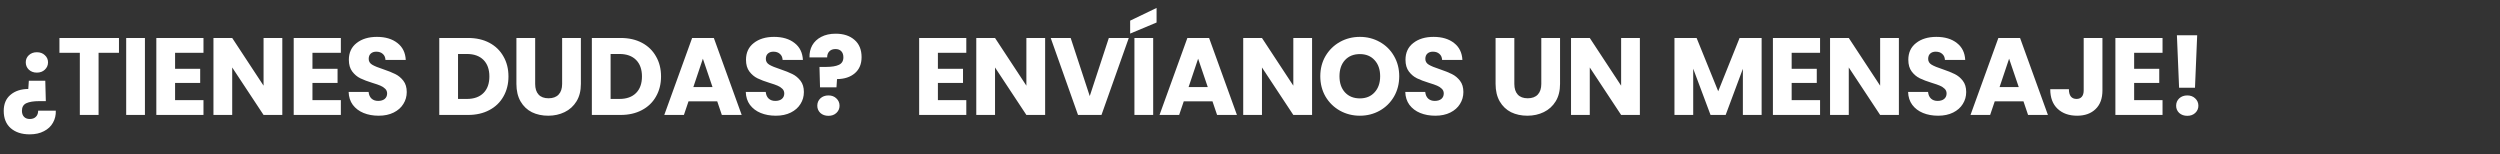
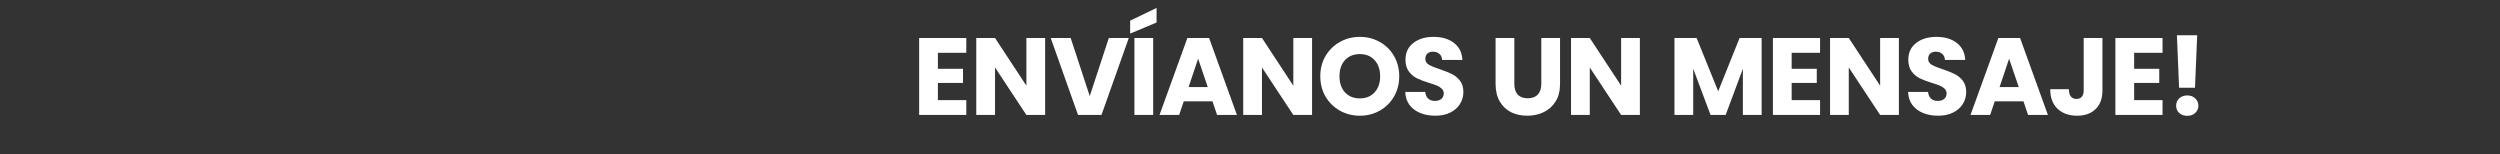
<svg xmlns="http://www.w3.org/2000/svg" width="1392" height="86" viewBox="0 0 1392 86" fill="none">
  <rect x="0" y="0" width="1392" height="86" fill="#333333" stroke="none" />
-   <path d="M16.483 74.805C12.128 74.805 8.628 73.666 5.983 71.387C3.378 69.108 2.076 65.892 2.076 61.741C2.076 57.916 3.317 54.944 5.8 52.828C8.323 50.671 11.64 49.572 15.75 49.532L16.056 44.953H25.213L25.518 56.308H21.855C18.721 56.308 16.32 56.695 14.652 57.468C13.024 58.241 12.21 59.645 12.21 61.68C12.21 63.105 12.596 64.224 13.37 65.038C14.143 65.852 15.221 66.259 16.605 66.259C18.07 66.259 19.21 65.831 20.024 64.977C20.838 64.163 21.245 63.044 21.245 61.619H31.073C31.155 64.102 30.626 66.34 29.486 68.334C28.387 70.329 26.719 71.895 24.48 73.035C22.282 74.215 19.617 74.805 16.483 74.805ZM20.512 29.081C22.344 29.081 23.829 29.63 24.969 30.729C26.149 31.787 26.739 33.11 26.739 34.697C26.739 36.325 26.149 37.688 24.969 38.787C23.829 39.886 22.344 40.435 20.512 40.435C18.721 40.435 17.236 39.886 16.056 38.787C14.916 37.688 14.346 36.325 14.346 34.697C14.346 33.11 14.916 31.787 16.056 30.729C17.236 29.63 18.721 29.081 20.512 29.081ZM66.242 21.144V29.386H54.887V64H44.448V29.386H33.093V21.144H66.242ZM80.7 21.144V64H70.26V21.144H80.7ZM97.483 29.386V38.299H111.463V46.174H97.483V55.758H113.295V64H87.044V21.144H113.295V29.386H97.483ZM157.189 64H146.75L129.29 37.566V64H118.851V21.144H129.29L146.75 47.7V21.144H157.189V64ZM173.974 29.386V38.299H187.954V46.174H173.974V55.758H189.786V64H163.535V21.144H189.786V29.386H173.974ZM210.848 64.427C207.715 64.427 204.906 63.919 202.424 62.901C199.941 61.884 197.947 60.378 196.441 58.384C194.976 56.389 194.203 53.988 194.121 51.18H205.232C205.395 52.808 205.944 54.049 206.88 54.904C207.816 55.758 209.037 56.186 210.543 56.186C212.09 56.186 213.311 55.82 214.206 55.087C215.101 54.314 215.549 53.296 215.549 52.035C215.549 50.976 215.183 50.101 214.45 49.41C213.758 48.718 212.883 48.148 211.825 47.7C210.808 47.252 209.342 46.744 207.43 46.174C204.662 45.319 202.403 44.465 200.653 43.61C198.903 42.755 197.397 41.494 196.136 39.825C194.874 38.156 194.243 35.979 194.243 33.293C194.243 29.304 195.688 26.191 198.578 23.953C201.467 21.673 205.232 20.534 209.872 20.534C214.593 20.534 218.398 21.673 221.288 23.953C224.177 26.191 225.724 29.325 225.927 33.354H214.633C214.552 31.889 214.043 30.77 213.107 29.996C212.212 29.182 211.011 28.775 209.505 28.775C208.244 28.775 207.226 29.121 206.453 29.813C205.68 30.505 205.293 31.502 205.293 32.804C205.293 34.188 205.944 35.267 207.247 36.04C208.549 36.813 210.584 37.648 213.351 38.543C216.119 39.479 218.357 40.374 220.067 41.229C221.817 42.084 223.322 43.325 224.584 44.953C225.846 46.581 226.477 48.677 226.477 51.241C226.477 53.683 225.846 55.901 224.584 57.895C223.363 59.889 221.572 61.477 219.212 62.657C216.851 63.837 214.064 64.427 210.848 64.427ZM260.644 21.144C265.162 21.144 269.109 22.04 272.487 23.83C275.865 25.621 278.47 28.145 280.301 31.4C282.174 34.616 283.11 38.34 283.11 42.572C283.11 46.764 282.174 50.488 280.301 53.744C278.47 57 275.845 59.523 272.426 61.314C269.048 63.105 265.121 64 260.644 64H244.588V21.144H260.644ZM259.972 55.087C263.92 55.087 266.993 53.988 269.191 51.79C271.388 49.593 272.487 46.52 272.487 42.572C272.487 38.624 271.388 35.552 269.191 33.354C266.993 31.156 263.92 30.057 259.972 30.057H255.028V55.087H259.972ZM297.979 21.144V46.723C297.979 49.287 298.609 51.261 299.871 52.645C301.133 54.029 302.985 54.721 305.426 54.721C307.868 54.721 309.741 54.029 311.043 52.645C312.345 51.261 312.996 49.287 312.996 46.723V21.144H323.436V46.723C323.436 50.549 322.622 53.785 320.994 56.43C319.366 59.075 317.168 61.07 314.401 62.413C311.674 63.756 308.621 64.427 305.243 64.427C301.865 64.427 298.833 63.776 296.147 62.474C293.502 61.131 291.406 59.136 289.859 56.491C288.313 53.805 287.539 50.549 287.539 46.723V21.144H297.979ZM345.601 21.144C350.118 21.144 354.066 22.04 357.444 23.83C360.822 25.621 363.427 28.145 365.258 31.4C367.13 34.616 368.066 38.34 368.066 42.572C368.066 46.764 367.13 50.488 365.258 53.744C363.427 57 360.802 59.523 357.383 61.314C354.005 63.105 350.078 64 345.601 64H329.545V21.144H345.601ZM344.929 55.087C348.877 55.087 351.95 53.988 354.148 51.79C356.345 49.593 357.444 46.52 357.444 42.572C357.444 38.624 356.345 35.552 354.148 33.354C351.95 31.156 348.877 30.057 344.929 30.057H339.984V55.087H344.929ZM399.357 56.43H383.363L380.799 64H369.871L385.377 21.144H397.465L412.971 64H401.921L399.357 56.43ZM396.732 48.494L391.36 32.682L386.049 48.494H396.732ZM431.976 64.427C428.842 64.427 426.034 63.919 423.551 62.901C421.068 61.884 419.074 60.378 417.568 58.384C416.103 56.389 415.33 53.988 415.248 51.18H426.359C426.522 52.808 427.071 54.049 428.008 54.904C428.944 55.758 430.165 56.186 431.67 56.186C433.217 56.186 434.438 55.82 435.333 55.087C436.229 54.314 436.676 53.296 436.676 52.035C436.676 50.976 436.31 50.101 435.577 49.41C434.886 48.718 434.011 48.148 432.952 47.7C431.935 47.252 430.47 46.744 428.557 46.174C425.789 45.319 423.531 44.465 421.781 43.61C420.031 42.755 418.525 41.494 417.263 39.825C416.001 38.156 415.371 35.979 415.371 33.293C415.371 29.304 416.815 26.191 419.705 23.953C422.595 21.673 426.359 20.534 430.999 20.534C435.72 20.534 439.525 21.673 442.415 23.953C445.304 26.191 446.851 29.325 447.055 33.354H435.761C435.679 31.889 435.17 30.77 434.234 29.996C433.339 29.182 432.138 28.775 430.633 28.775C429.371 28.775 428.353 29.121 427.58 29.813C426.807 30.505 426.42 31.502 426.42 32.804C426.42 34.188 427.071 35.267 428.374 36.04C429.676 36.813 431.711 37.648 434.479 38.543C437.246 39.479 439.485 40.374 441.194 41.229C442.944 42.084 444.45 43.325 445.711 44.953C446.973 46.581 447.604 48.677 447.604 51.241C447.604 53.683 446.973 55.901 445.711 57.895C444.49 59.889 442.7 61.477 440.339 62.657C437.979 63.837 435.191 64.427 431.976 64.427ZM465.322 18.763C469.677 18.763 473.157 19.903 475.761 22.182C478.407 24.461 479.729 27.676 479.729 31.828C479.729 35.653 478.468 38.645 475.945 40.802C473.462 42.918 470.165 43.997 466.055 44.037L465.749 48.616H456.592L456.287 37.261H459.95C463.084 37.261 465.465 36.874 467.093 36.101C468.761 35.328 469.596 33.924 469.596 31.889C469.596 30.464 469.209 29.345 468.436 28.531C467.662 27.717 466.584 27.31 465.2 27.31C463.735 27.31 462.595 27.738 461.781 28.592C460.967 29.406 460.56 30.525 460.56 31.95H450.732C450.65 29.467 451.159 27.229 452.258 25.235C453.397 23.24 455.066 21.673 457.264 20.534C459.502 19.354 462.188 18.763 465.322 18.763ZM461.293 64.488C459.462 64.488 457.956 63.959 456.775 62.901C455.636 61.802 455.066 60.459 455.066 58.872C455.066 57.244 455.636 55.881 456.775 54.782C457.956 53.683 459.462 53.133 461.293 53.133C463.084 53.133 464.549 53.683 465.688 54.782C466.869 55.881 467.459 57.244 467.459 58.872C467.459 60.459 466.869 61.802 465.688 62.901C464.549 63.959 463.084 64.488 461.293 64.488Z" fill="white" />
  <path d="M522.224 29.386V38.299H536.204V46.174H522.224V55.758H538.036V64H511.785V21.144H538.036V29.386H522.224ZM581.93 64H571.491L554.031 37.566V64H543.592V21.144H554.031L571.491 47.7V21.144H581.93V64ZM596.151 21.144L606.774 53.5L617.396 21.144H628.507L613.306 64H600.242L585.041 21.144H596.151ZM642.088 21.144V64H631.649V21.144H642.088ZM643.981 12.537L629.268 18.702V11.499L643.981 4.417V12.537ZM675.11 56.43H659.116L656.552 64H645.624L661.13 21.144H673.218L688.724 64H677.674L675.11 56.43ZM672.485 48.494L667.113 32.682L661.802 48.494H672.485ZM730.561 64H720.121L702.662 37.566V64H692.222V21.144H702.662L720.121 47.7V21.144H730.561V64ZM757.175 64.427C753.145 64.427 749.442 63.491 746.064 61.619C742.727 59.747 740.061 57.142 738.067 53.805C736.113 50.427 735.136 46.642 735.136 42.45C735.136 38.258 736.113 34.493 738.067 31.156C740.061 27.819 742.727 25.214 746.064 23.342C749.442 21.47 753.145 20.534 757.175 20.534C761.204 20.534 764.887 21.47 768.224 23.342C771.602 25.214 774.248 27.819 776.161 31.156C778.114 34.493 779.091 38.258 779.091 42.45C779.091 46.642 778.114 50.427 776.161 53.805C774.207 57.142 771.562 59.747 768.224 61.619C764.887 63.491 761.204 64.427 757.175 64.427ZM757.175 54.782C760.593 54.782 763.32 53.663 765.355 51.424C767.431 49.186 768.468 46.194 768.468 42.45C768.468 38.706 767.431 35.714 765.355 33.476C763.32 31.238 760.593 30.118 757.175 30.118C753.715 30.118 750.948 31.238 748.872 33.476C746.837 35.714 745.82 38.706 745.82 42.45C745.82 46.194 746.837 49.186 748.872 51.424C750.948 53.663 753.715 54.782 757.175 54.782ZM799.184 64.427C796.05 64.427 793.242 63.919 790.759 62.901C788.276 61.884 786.282 60.378 784.776 58.384C783.311 56.389 782.538 53.988 782.457 51.18H793.567C793.73 52.808 794.28 54.049 795.216 54.904C796.152 55.758 797.373 56.186 798.878 56.186C800.425 56.186 801.646 55.82 802.541 55.087C803.437 54.314 803.884 53.296 803.884 52.035C803.884 50.976 803.518 50.101 802.786 49.41C802.094 48.718 801.219 48.148 800.16 47.7C799.143 47.252 797.678 46.744 795.765 46.174C792.998 45.319 790.739 44.465 788.989 43.61C787.239 42.755 785.733 41.494 784.471 39.825C783.209 38.156 782.579 35.979 782.579 33.293C782.579 29.304 784.023 26.191 786.913 23.953C789.803 21.673 793.567 20.534 798.207 20.534C802.928 20.534 806.733 21.673 809.623 23.953C812.513 26.191 814.059 29.325 814.263 33.354H802.969C802.887 31.889 802.379 30.77 801.442 29.996C800.547 29.182 799.347 28.775 797.841 28.775C796.579 28.775 795.562 29.121 794.788 29.813C794.015 30.505 793.628 31.502 793.628 32.804C793.628 34.188 794.28 35.267 795.582 36.04C796.884 36.813 798.919 37.648 801.687 38.543C804.454 39.479 806.693 40.374 808.402 41.229C810.152 42.084 811.658 43.325 812.92 44.953C814.181 46.581 814.812 48.677 814.812 51.241C814.812 53.683 814.181 55.901 812.92 57.895C811.699 59.889 809.908 61.477 807.547 62.657C805.187 63.837 802.399 64.427 799.184 64.427ZM843.18 21.144V46.723C843.18 49.287 843.811 51.261 845.072 52.645C846.334 54.029 848.186 54.721 850.628 54.721C853.07 54.721 854.942 54.029 856.244 52.645C857.546 51.261 858.198 49.287 858.198 46.723V21.144H868.637V46.723C868.637 50.549 867.823 53.785 866.195 56.43C864.567 59.075 862.369 61.07 859.602 62.413C856.875 63.756 853.822 64.427 850.444 64.427C847.066 64.427 844.034 63.776 841.348 62.474C838.703 61.131 836.607 59.136 835.06 56.491C833.514 53.805 832.741 50.549 832.741 46.723V21.144H843.18ZM913.084 64H902.645L885.186 37.566V64H874.746V21.144H885.186L902.645 47.7V21.144H913.084V64ZM980.872 21.144V64H970.433V38.299L960.848 64H952.424L942.778 38.238V64H932.339V21.144H944.671L956.697 50.814L968.601 21.144H980.872ZM997.597 29.386V38.299H1011.58V46.174H997.597V55.758H1013.41V64H987.158V21.144H1013.41V29.386H997.597ZM1057.3 64H1046.86L1029.4 37.566V64H1018.97V21.144H1029.4L1046.86 47.7V21.144H1057.3V64ZM1079.16 64.427C1076.02 64.427 1073.21 63.919 1070.73 62.901C1068.25 61.884 1066.25 60.378 1064.75 58.384C1063.28 56.389 1062.51 53.988 1062.43 51.18H1073.54C1073.7 52.808 1074.25 54.049 1075.19 54.904C1076.12 55.758 1077.34 56.186 1078.85 56.186C1080.4 56.186 1081.62 55.82 1082.51 55.087C1083.41 54.314 1083.86 53.296 1083.86 52.035C1083.86 50.976 1083.49 50.101 1082.76 49.41C1082.07 48.718 1081.19 48.148 1080.13 47.7C1079.11 47.252 1077.65 46.744 1075.74 46.174C1072.97 45.319 1070.71 44.465 1068.96 43.61C1067.21 42.755 1065.7 41.494 1064.44 39.825C1063.18 38.156 1062.55 35.979 1062.55 33.293C1062.55 29.304 1064 26.191 1066.88 23.953C1069.77 21.673 1073.54 20.534 1078.18 20.534C1082.9 20.534 1086.71 21.673 1089.59 23.953C1092.48 26.191 1094.03 29.325 1094.23 33.354H1082.94C1082.86 31.889 1082.35 30.77 1081.41 29.996C1080.52 29.182 1079.32 28.775 1077.81 28.775C1076.55 28.775 1075.53 29.121 1074.76 29.813C1073.99 30.505 1073.6 31.502 1073.6 32.804C1073.6 34.188 1074.25 35.267 1075.55 36.04C1076.86 36.813 1078.89 37.648 1081.66 38.543C1084.43 39.479 1086.66 40.374 1088.37 41.229C1090.12 42.084 1091.63 43.325 1092.89 44.953C1094.15 46.581 1094.78 48.677 1094.78 51.241C1094.78 53.683 1094.15 55.901 1092.89 57.895C1091.67 59.889 1089.88 61.477 1087.52 62.657C1085.16 63.837 1082.37 64.427 1079.16 64.427ZM1126.67 56.43H1110.67L1108.11 64H1097.18L1112.69 21.144H1124.77L1140.28 64H1129.23L1126.67 56.43ZM1124.04 48.494L1118.67 32.682L1113.36 48.494H1124.04ZM1170.64 21.144V50.325C1170.64 54.843 1169.36 58.322 1166.79 60.764C1164.27 63.206 1160.85 64.427 1156.54 64.427C1152.02 64.427 1148.4 63.145 1145.67 60.581C1142.94 58.017 1141.58 54.375 1141.58 49.654H1151.96C1151.96 51.444 1152.32 52.808 1153.06 53.744C1153.79 54.639 1154.85 55.087 1156.23 55.087C1157.49 55.087 1158.47 54.68 1159.16 53.866C1159.85 53.052 1160.2 51.872 1160.2 50.325V21.144H1170.64ZM1188.29 29.386V38.299H1202.27V46.174H1188.29V55.758H1204.1V64H1177.85V21.144H1204.1V29.386H1188.29ZM1223.39 19.618L1222.17 48.86H1213.32L1212.1 19.618H1223.39ZM1217.9 64.488C1216.07 64.488 1214.56 63.959 1213.38 62.901C1212.24 61.802 1211.67 60.459 1211.67 58.872C1211.67 57.244 1212.24 55.881 1213.38 54.782C1214.56 53.683 1216.07 53.133 1217.9 53.133C1219.69 53.133 1221.15 53.683 1222.29 54.782C1223.47 55.881 1224.06 57.244 1224.06 58.872C1224.06 60.459 1223.47 61.802 1222.29 62.901C1221.15 63.959 1219.69 64.488 1217.9 64.488Z" fill="white" />
</svg>